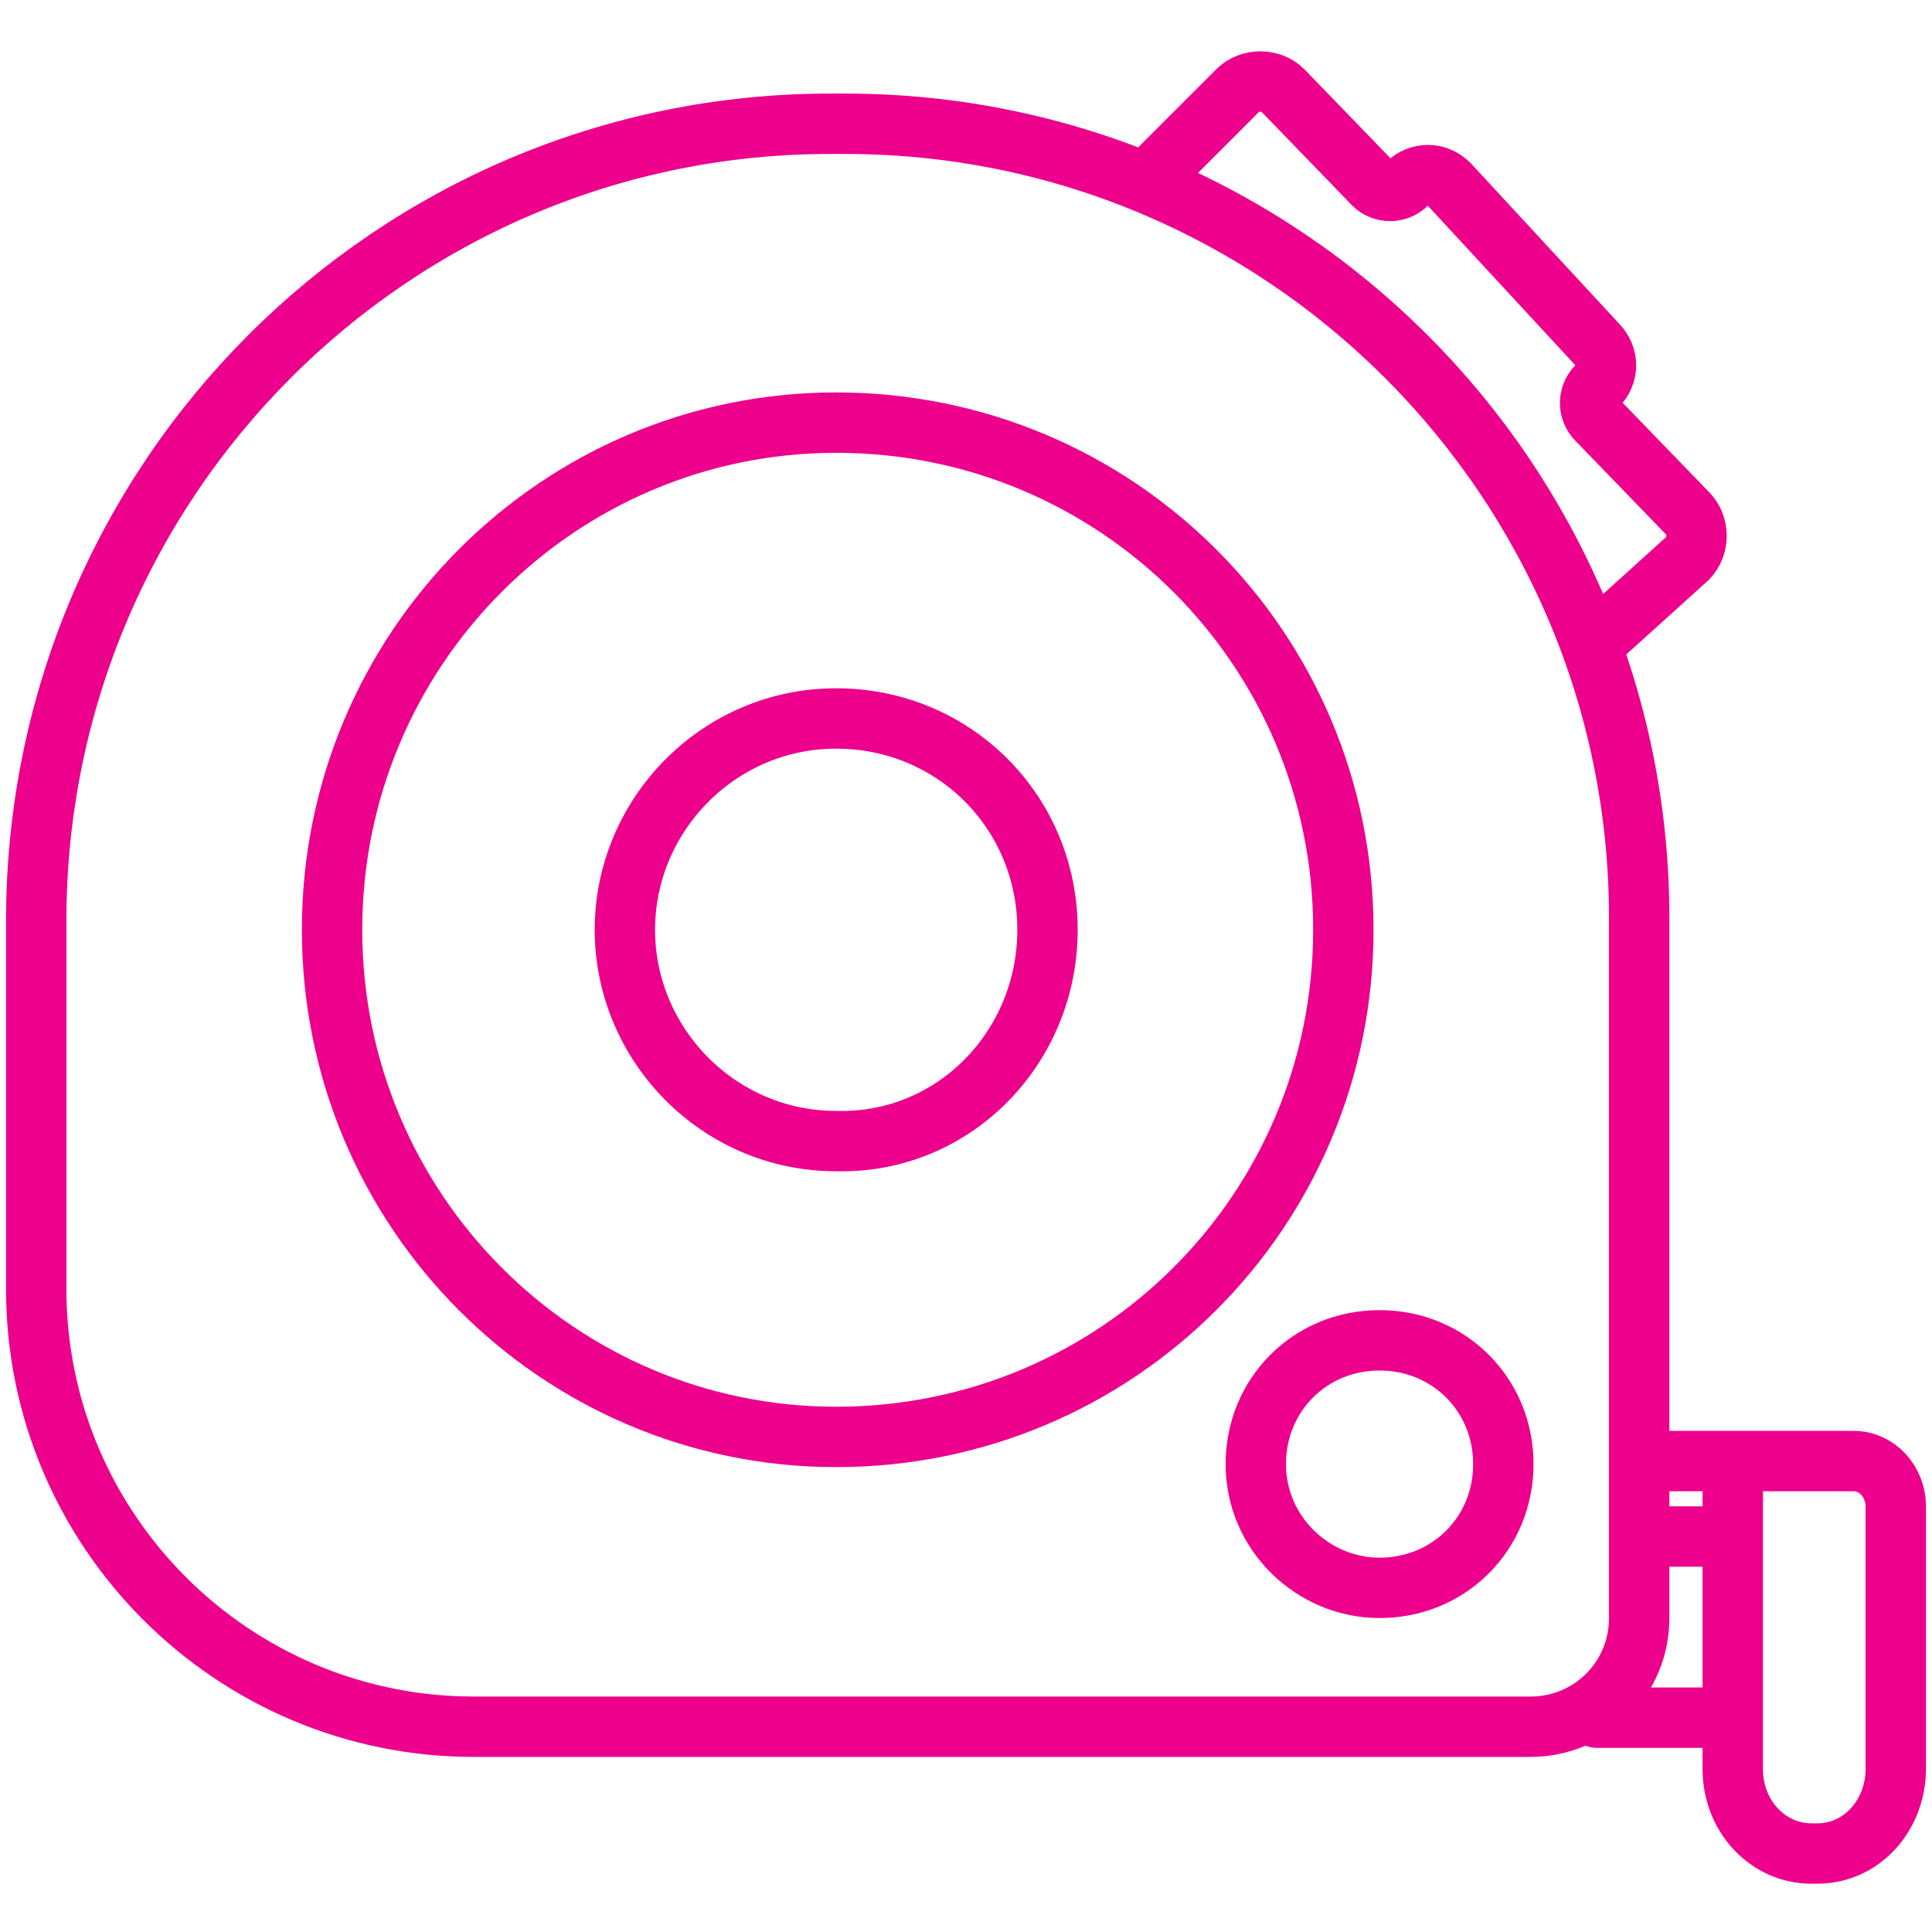
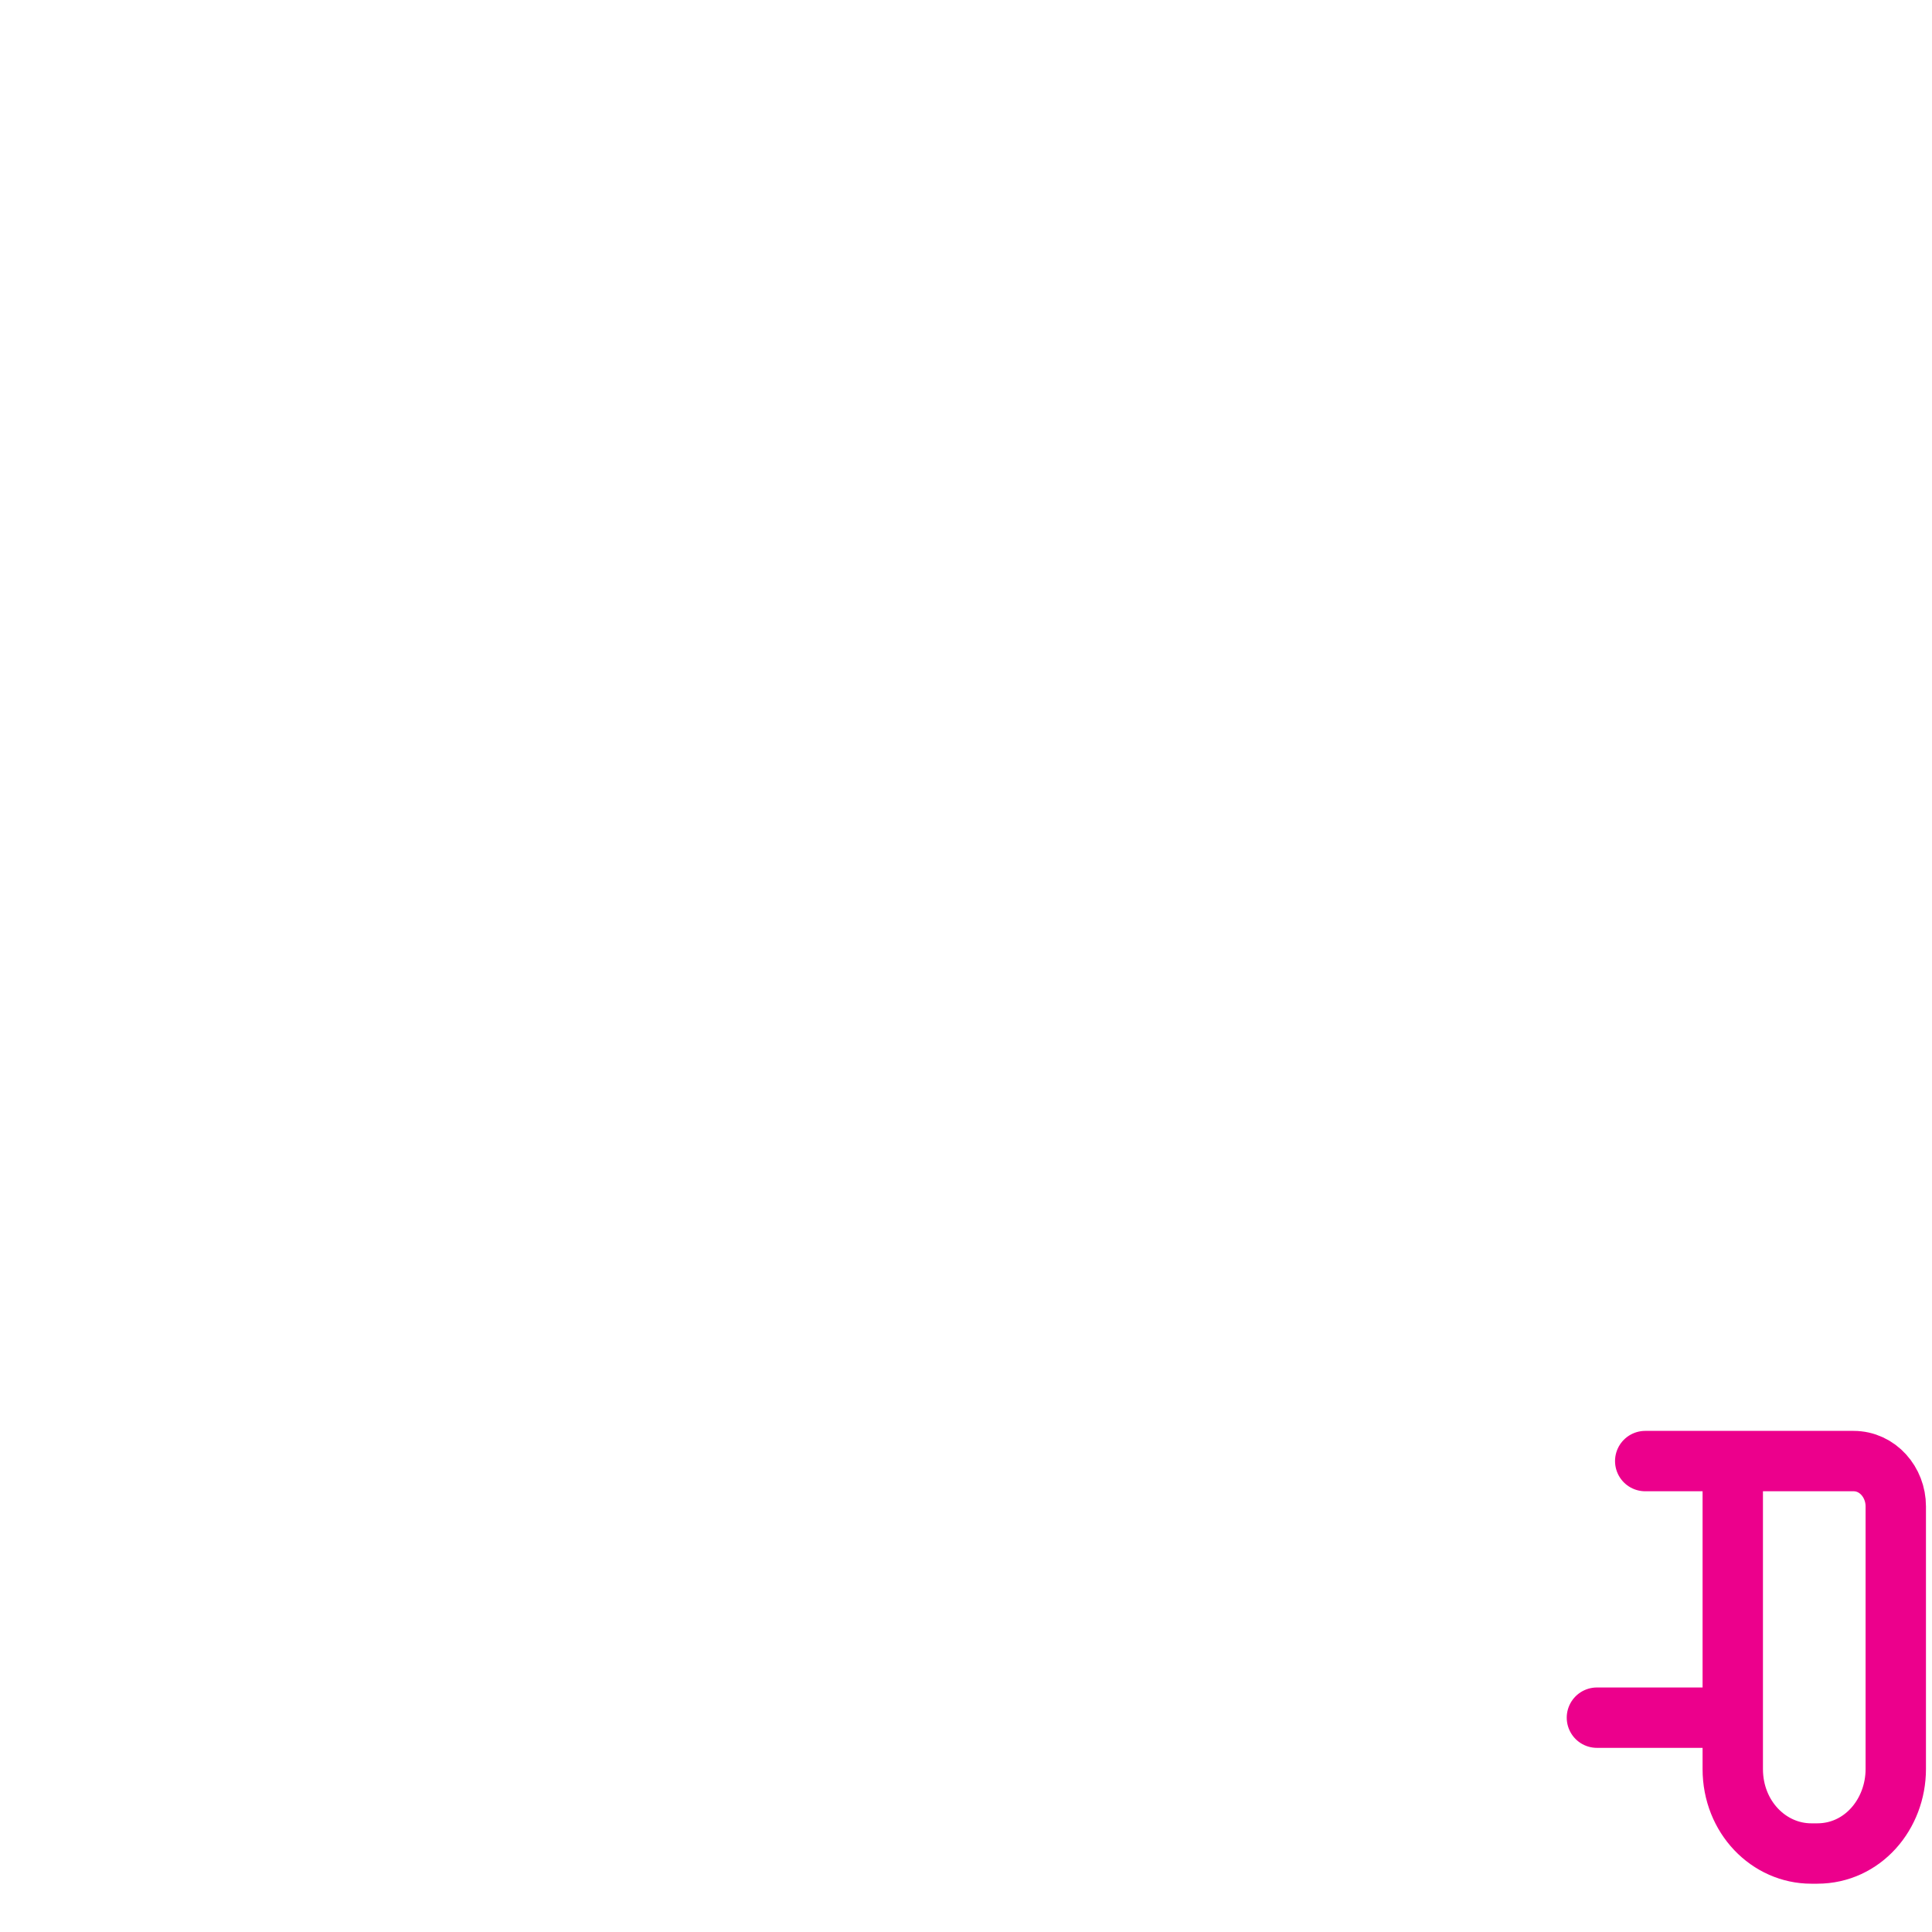
<svg xmlns="http://www.w3.org/2000/svg" version="1.1" id="Layer_1" x="0px" y="0px" viewBox="0 0 64 64" style="enable-background:new 0 0 64 64;" xml:space="preserve">
  <style type="text/css">
	.st0{fill:none;stroke:#EC008C;stroke-width:2;stroke-linecap:round;stroke-linejoin:round;stroke-miterlimit:10;}
</style>
-   <path class="st0" d="M52.8,21.3l3.1-2.8c0.4-0.4,0.4-1.1,0-1.5l-3-3.1c-0.3-0.3-0.3-0.8,0-1.1c0.4-0.4,0.4-1,0-1.4L48,6.1  c-0.4-0.4-1-0.4-1.4,0c-0.3,0.3-0.8,0.3-1.1,0l-3-3.1c-0.4-0.4-1.1-0.4-1.5,0l-3,3 M44.5,30.8C44.5,21.5,37,14,27.7,14  C18.5,14,11,21.5,11,30.8s7.5,16.8,16.7,16.8C37,47.6,44.5,40.1,44.5,30.8z M34.7,30.8c0-3.9-3.1-7-7-7c-3.9,0-7,3.2-7,7s3.1,7,7,7  C31.6,37.9,34.7,34.7,34.7,30.8z M49.8,48.5c0,2.3-1.8,4.1-4.1,4.1c-2.2,0-4.1-1.8-4.1-4.1c0-2.3,1.8-4.1,4.1-4.1  C48,44.4,49.8,46.2,49.8,48.5z M27.5,4.1H28c14.5,0,26.3,11.8,26.3,26.3v23.2c0,2-1.6,3.6-3.6,3.6H15.7c-8,0-14.5-6.5-14.5-14.5  V30.5C1.2,15.9,13,4.1,27.5,4.1z" />
-   <line class="st0" x1="54.5" y1="50.9" x2="57.2" y2="50.9" />
  <line class="st0" x1="52.9" y1="56.9" x2="57.2" y2="56.9" />
  <path class="st0" d="M54.5,48.4h6.9c0.8,0,1.4,0.7,1.4,1.5v8.7c0,1.5-1.1,2.8-2.6,2.8H60c-1.4,0-2.6-1.2-2.6-2.8v-9.2" />
</svg>